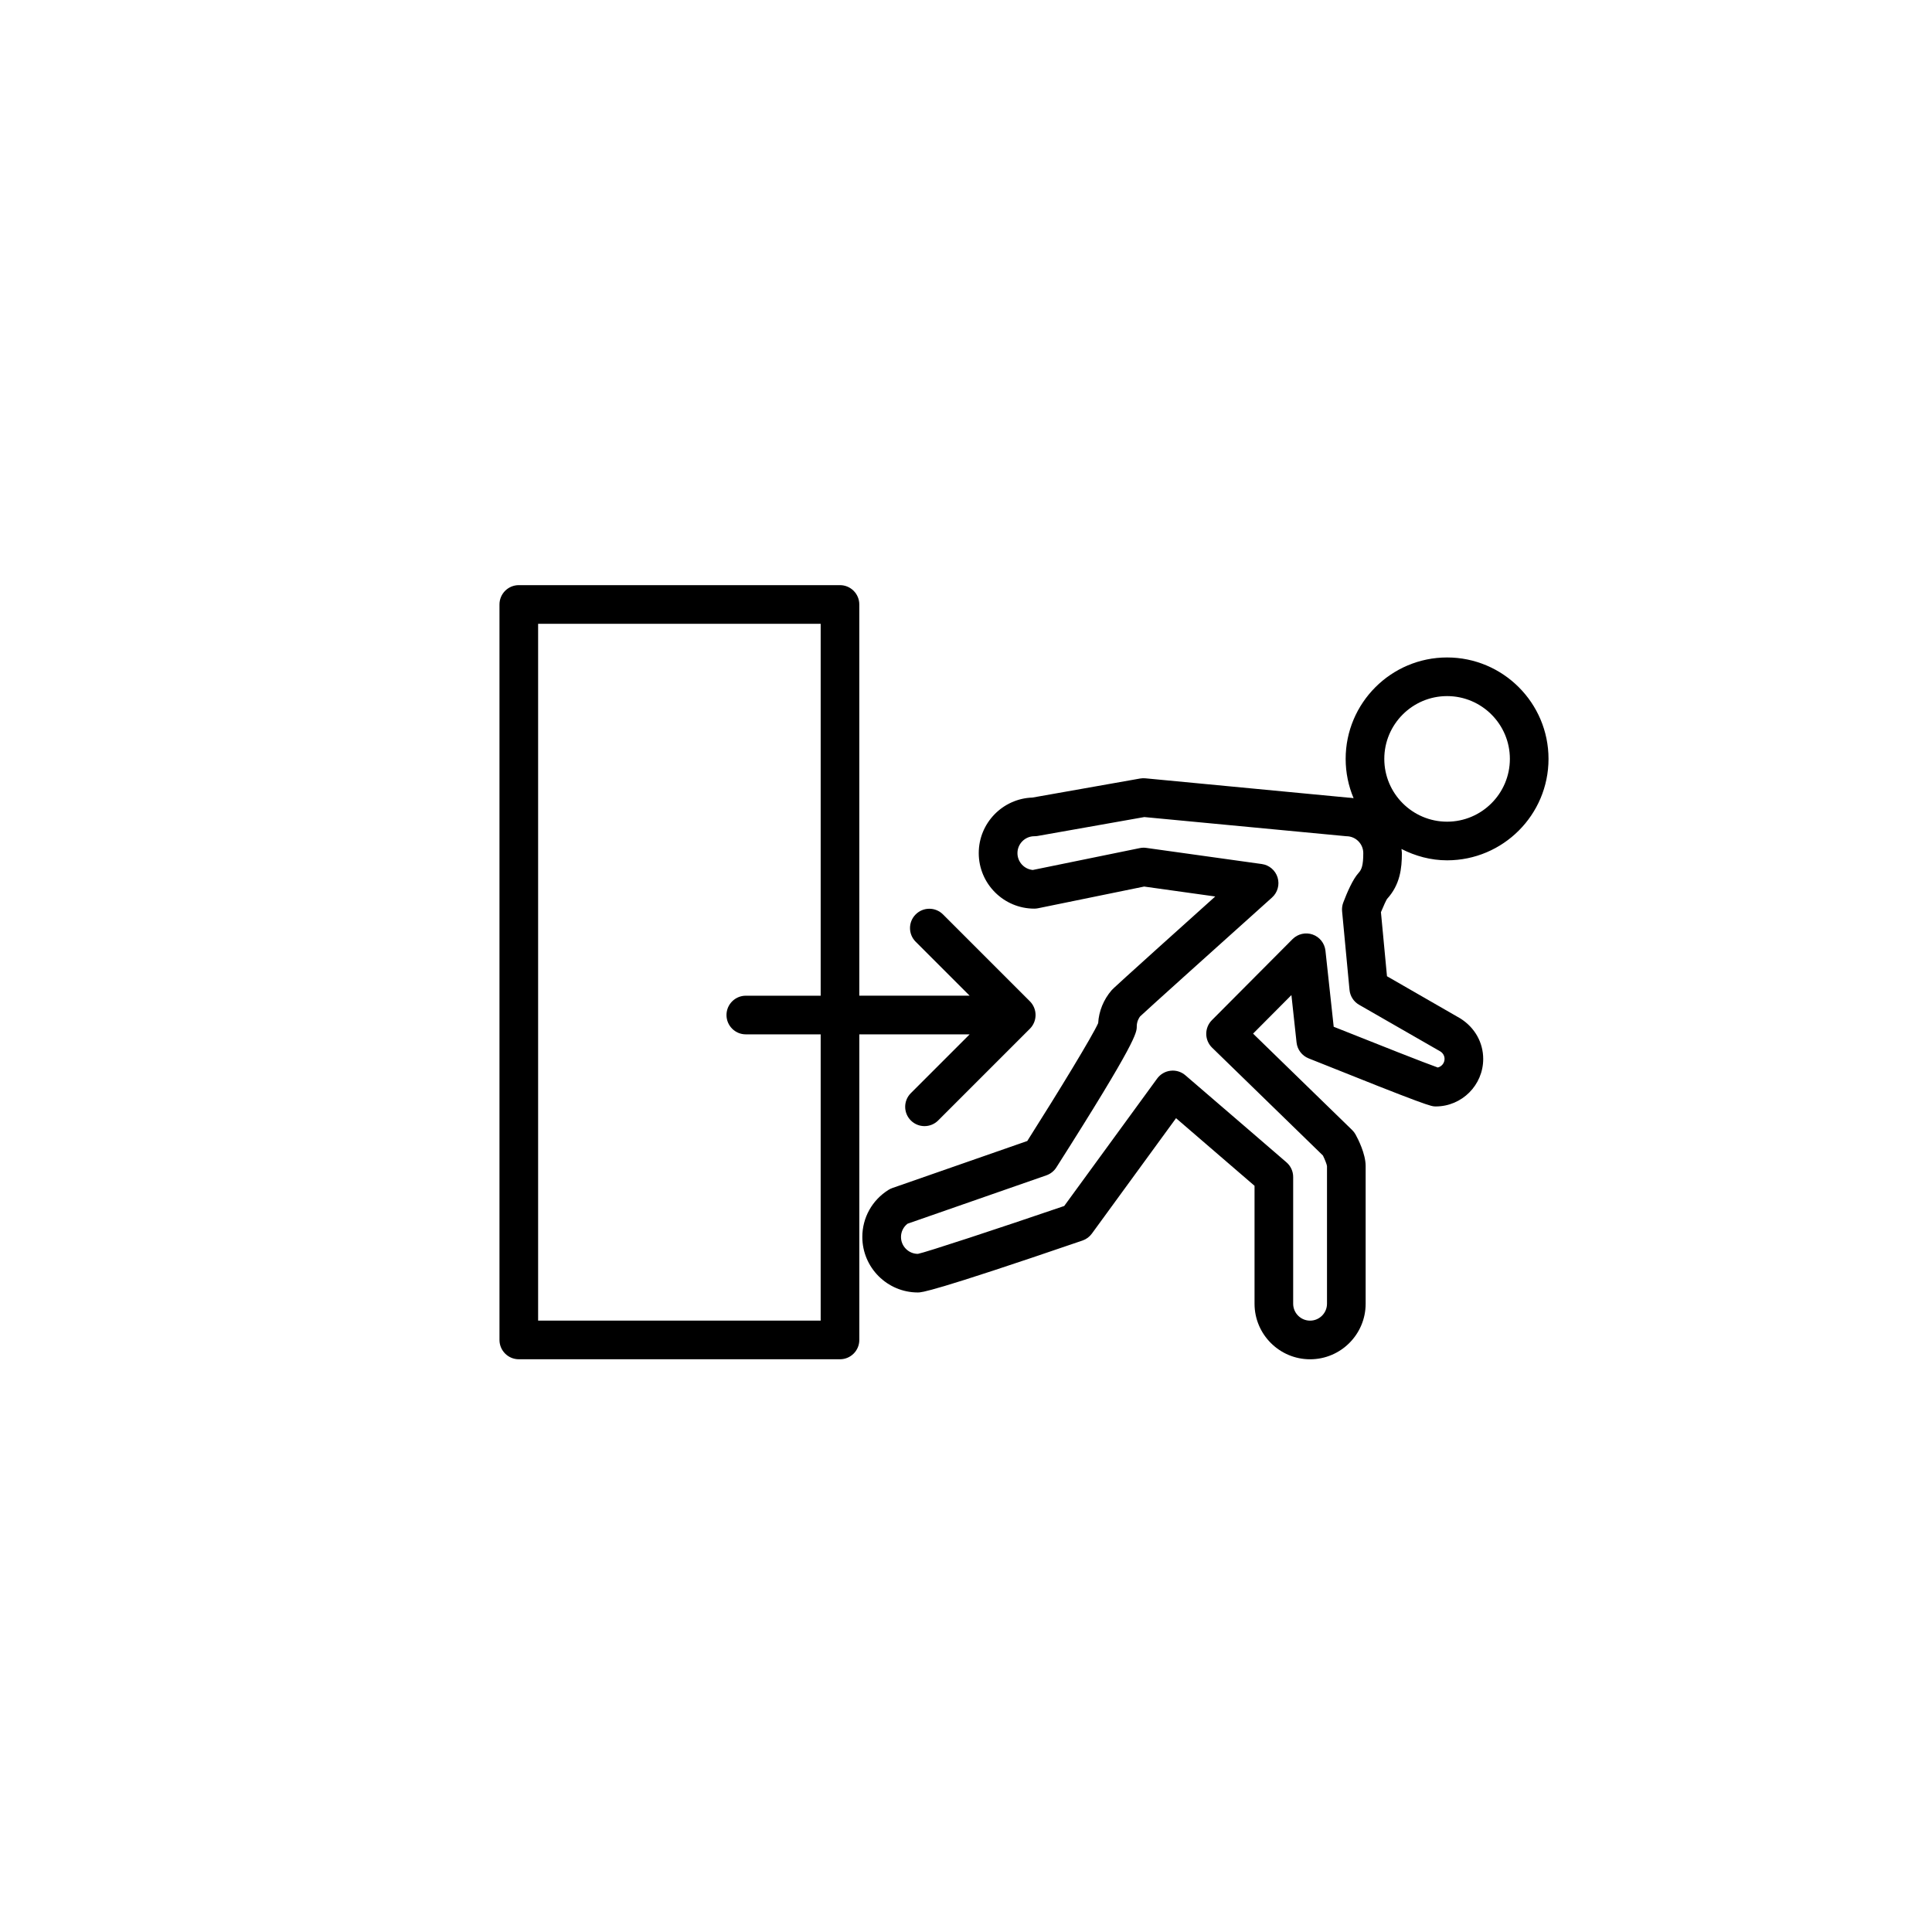
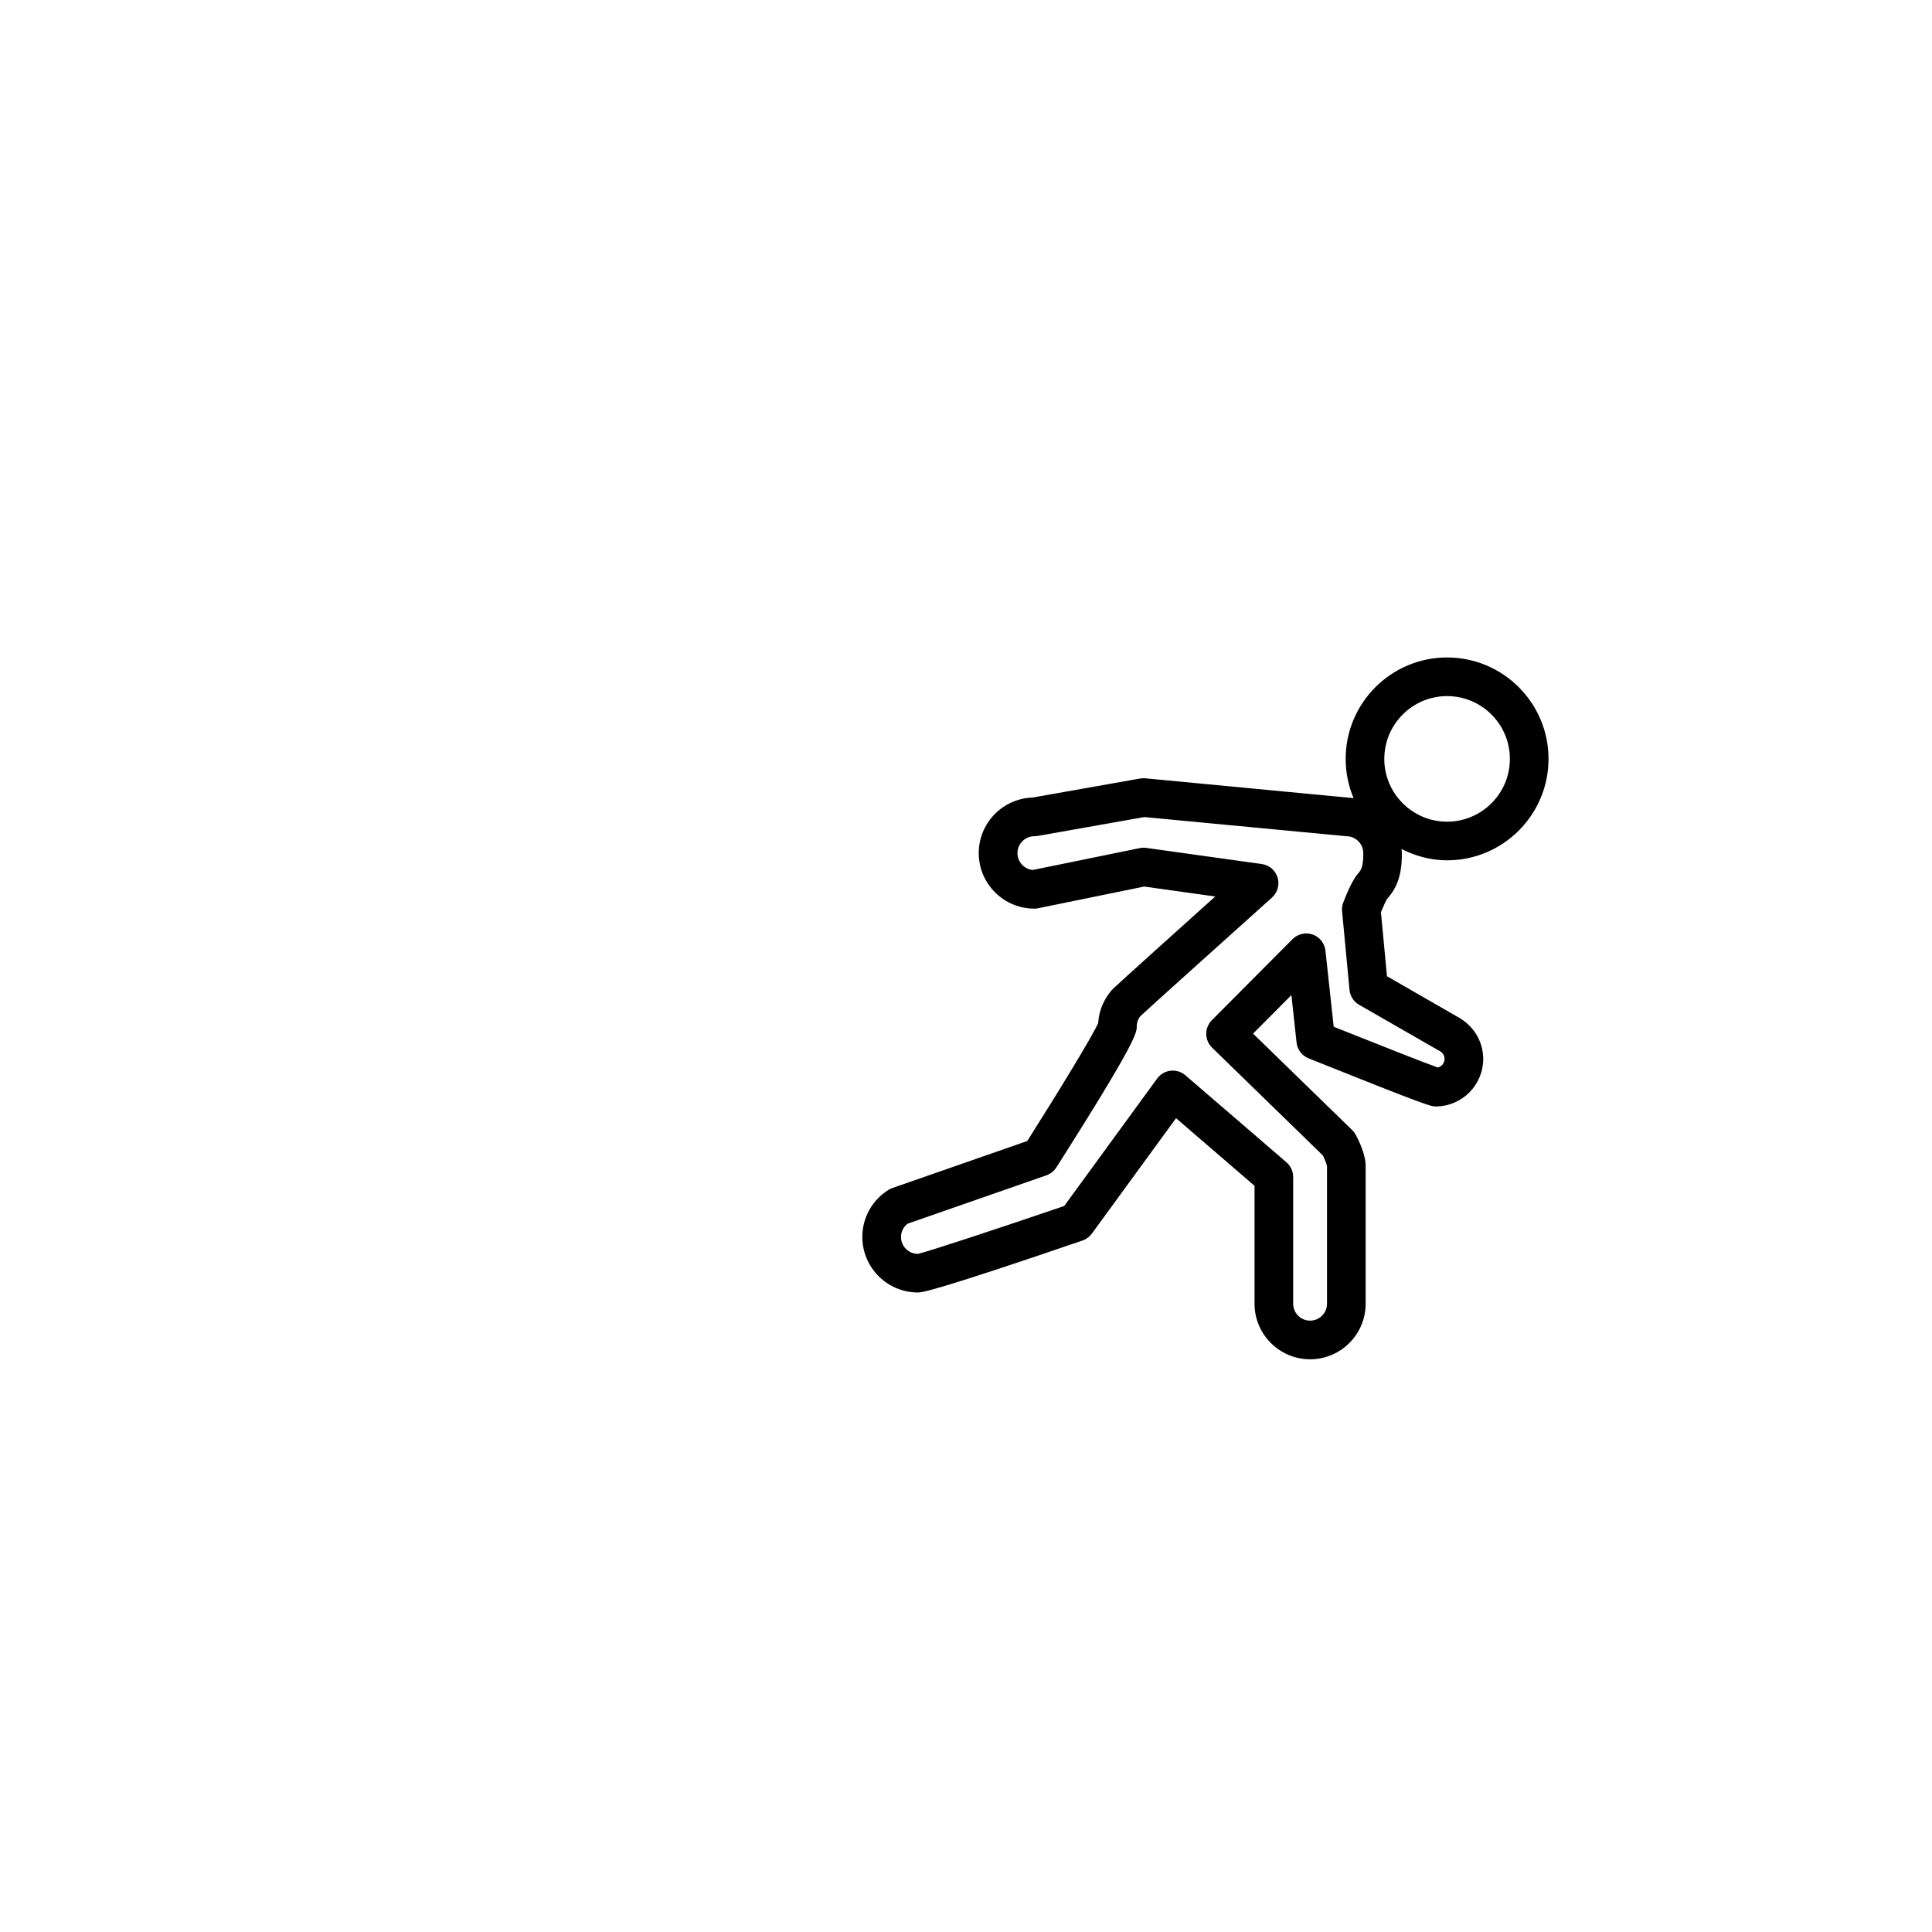
<svg xmlns="http://www.w3.org/2000/svg" version="1.1" id="Layer_1" x="0px" y="0px" width="100px" height="100px" viewBox="0 0 100 100" enable-background="new 0 0 100 100" xml:space="preserve">
  <g>
    <path d="M80.151,39.28c0-2.895-2.355-5.25-5.25-5.25s-5.25,2.355-5.25,5.25c0,0.721,0.147,1.408,0.411,2.034   c-0.091-0.01-0.181-0.029-0.274-0.029c-0.002,0-0.005,0-0.008,0l-10.499-1c-0.088-0.008-0.18-0.004-0.269,0.011l-5.573,0.986   c-1.542,0.051-2.779,1.321-2.779,2.874c0,1.585,1.29,2.875,2.876,2.875c0.067,0,0.134-0.007,0.2-0.021l5.486-1.122l3.679,0.514   c-5.221,4.689-5.309,4.791-5.359,4.848c-0.418,0.483-0.664,1.084-0.701,1.708c-0.296,0.667-2.028,3.512-3.669,6.1l-6.983,2.434   c-0.071,0.024-0.138,0.057-0.202,0.097c-0.847,0.531-1.353,1.44-1.353,2.434c0,1.585,1.29,2.875,2.876,2.875   c0.185,0,0.674,0,8.519-2.688c0.194-0.066,0.363-0.191,0.484-0.356l4.359-5.977c1.525,1.311,3.321,2.86,4.063,3.5v6.104   c0,1.585,1.29,2.875,2.875,2.875c1.586,0,2.876-1.29,2.876-2.875v-7.124c0-0.643-0.4-1.415-0.522-1.636   c-0.048-0.086-0.107-0.164-0.178-0.232l-5.127-4.989l1.985-1.995l0.266,2.454c0.04,0.368,0.279,0.683,0.622,0.821   c6.207,2.489,6.339,2.489,6.581,2.489c1.355,0,2.458-1.103,2.458-2.458c0-0.848-0.431-1.625-1.187-2.099L71.79,50.53l-0.313-3.316   c0.128-0.312,0.27-0.616,0.315-0.683c0.675-0.739,0.769-1.578,0.769-2.375c0-0.073-0.016-0.142-0.021-0.213   c0.713,0.363,1.508,0.587,2.362,0.587C77.796,44.53,80.151,42.175,80.151,39.28z M74.553,54.423   c0.136,0.085,0.217,0.229,0.217,0.385c0,0.216-0.15,0.397-0.351,0.446c-0.638-0.225-3.068-1.182-5.387-2.109l-0.427-3.938   c-0.042-0.383-0.299-0.708-0.663-0.836c-0.361-0.127-0.768-0.035-1.04,0.238l-4.176,4.196c-0.188,0.189-0.293,0.446-0.291,0.713   c0.002,0.268,0.111,0.522,0.303,0.709l5.737,5.583c0.106,0.217,0.201,0.463,0.21,0.547v7.124c0,0.483-0.393,0.875-0.876,0.875   c-0.482,0-0.875-0.393-0.875-0.875v-6.562c0-0.291-0.126-0.567-0.347-0.757c0,0-3.19-2.753-5.234-4.507   c-0.182-0.156-0.414-0.241-0.651-0.241c-0.038,0-0.077,0.002-0.115,0.007c-0.277,0.032-0.528,0.179-0.693,0.404l-4.811,6.597   c-3.436,1.174-7.169,2.401-7.572,2.478c-0.483,0-0.876-0.393-0.876-0.875c0-0.27,0.125-0.52,0.339-0.686l7.186-2.504   c0.212-0.074,0.394-0.218,0.515-0.407c4.163-6.542,4.163-6.98,4.163-7.301c0-0.259,0.119-0.45,0.175-0.519   c0.249-0.243,4.218-3.812,6.826-6.152c0.29-0.26,0.402-0.664,0.289-1.036c-0.114-0.372-0.433-0.645-0.818-0.698l-5.979-0.835   c-0.113-0.016-0.227-0.012-0.338,0.011l-5.537,1.132c-0.444-0.042-0.793-0.417-0.793-0.872c0-0.483,0.393-0.875,0.876-0.875   c0.059,0,0.117-0.005,0.174-0.015l5.517-0.977l10.458,0.992c0.482,0,0.875,0.393,0.875,0.875c0,0.637-0.086,0.852-0.244,1.024   c-0.296,0.323-0.595,1.012-0.792,1.534c-0.055,0.143-0.075,0.296-0.061,0.449l0.384,4.07c0.03,0.323,0.216,0.612,0.498,0.773   L74.553,54.423z M71.651,39.28c0-1.792,1.458-3.25,3.25-3.25s3.25,1.458,3.25,3.25s-1.458,3.25-3.25,3.25   S71.651,41.072,71.651,39.28z" />
-     <path d="M50.188,53.538l-3.043,3.043c-0.391,0.391-0.391,1.023,0,1.414c0.195,0.195,0.451,0.293,0.707,0.293   s0.512-0.098,0.707-0.293l4.75-4.75c0.092-0.092,0.166-0.203,0.216-0.325c0.101-0.245,0.101-0.52,0-0.765   c-0.051-0.122-0.124-0.233-0.216-0.325l-4.5-4.5c-0.391-0.391-1.023-0.391-1.414,0s-0.391,1.023,0,1.414l2.793,2.793h-5.711v-20.25   c0-0.552-0.448-1-1-1H26.853c-0.552,0-1,0.448-1,1v38.068c0,0.552,0.448,1,1,1h16.625c0.552,0,1-0.448,1-1V53.538H50.188z    M42.478,68.356H27.853V32.288h14.625v19.25h-3.875c-0.552,0-1,0.448-1,1s0.448,1,1,1h3.875V68.356z" />
  </g>
</svg>